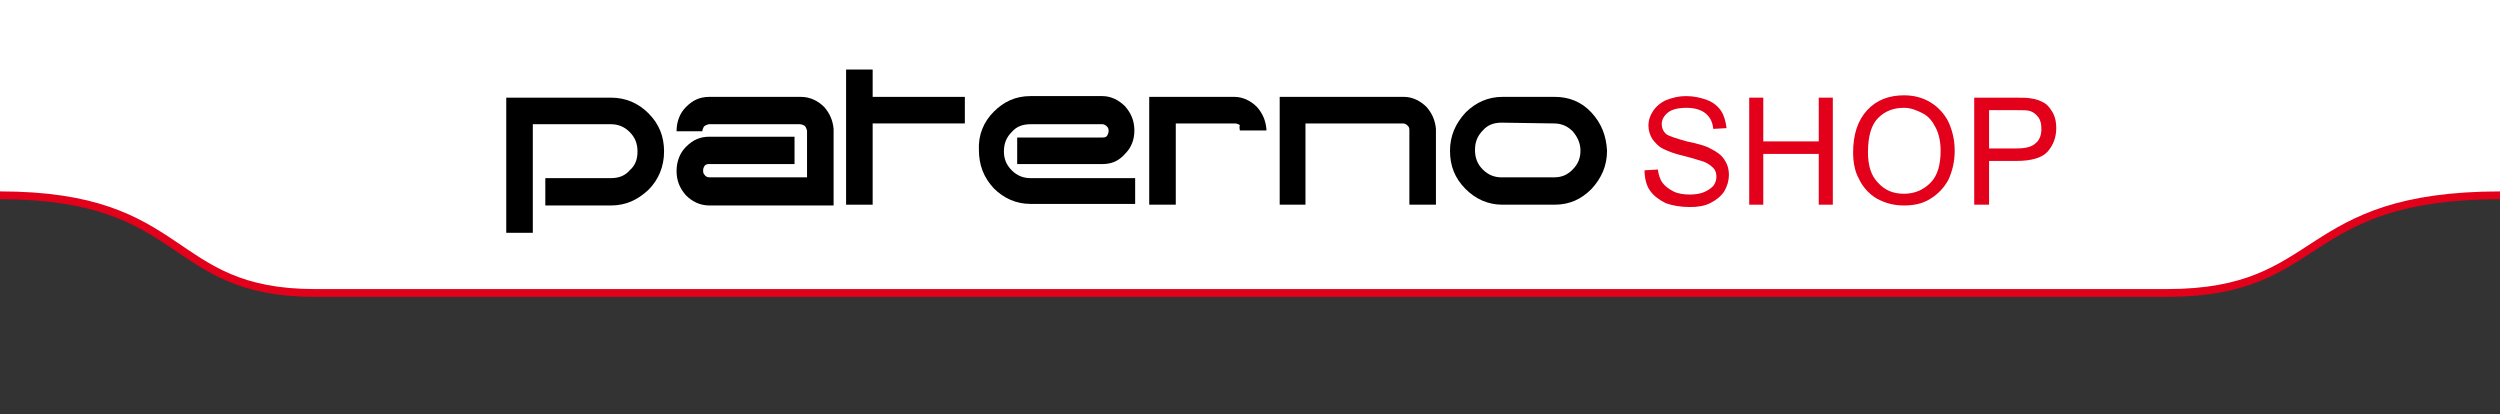
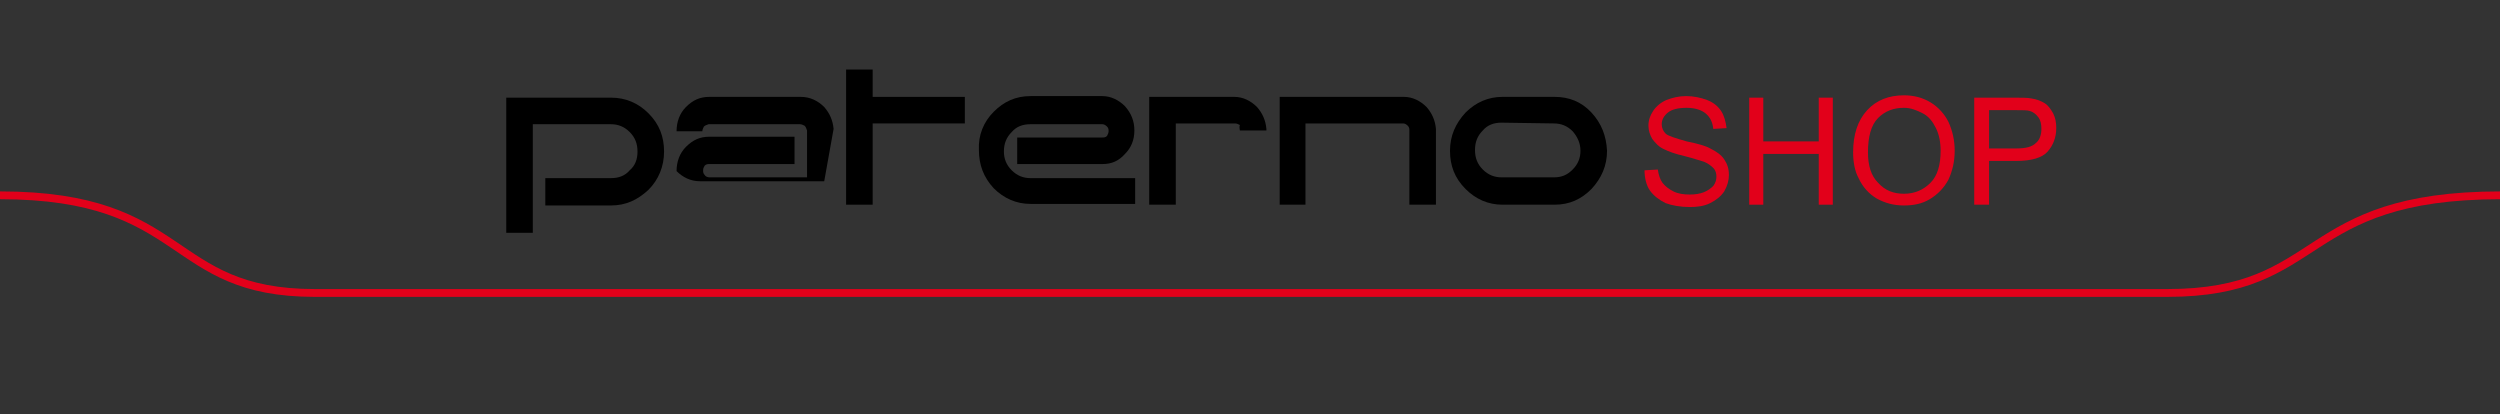
<svg xmlns="http://www.w3.org/2000/svg" version="1.1" id="Ebene_1" x="0px" y="0px" width="320px" height="53px" viewBox="0 0 320 53" style="enable-background:new 0 0 320 53;" xml:space="preserve">
  <rect x="0" y="0" width="320" height="53" fill="#333333" stroke="none" />
  <style type="text/css">
	.st0{fill:#FFFFFF;}
	.st1{fill:none;stroke:#E2001A;stroke-miterlimit:10;}
	.st2{fill:#E2001A;}
</style>
-   <path class="st0" d="M0,0v25c24.3,0,21.2,12.5,40.3,12.5h237.1c20.4,0,16.6-12.5,42.7-12.5V0H0z" />
  <g id="Ebene_2_1_">
    <g>
      <path class="st1" d="M0,25c24.3,0,21.2,12.5,40.3,12.5h237.1c20.4,0,16.6-12.5,42.7-12.5" />
    </g>
  </g>
  <g>
    <path d="M198.9,15.8c0.9,0,1.7,0.3,2.4,1c0.6,0.7,1,1.5,1,2.5c0,0.9-0.3,1.7-1,2.4c-0.7,0.7-1.4,1-2.4,1h-6.7c-0.9,0-1.7-0.3-2.4-1   c-0.7-0.7-1-1.5-1-2.5c0-1,0.3-1.8,1-2.5c0.6-0.7,1.4-1,2.4-1L198.9,15.8L198.9,15.8z M203.7,14.4c-1.3-1.4-2.9-2-4.7-2h-6.7   c-1.8,0-3.4,0.7-4.7,2c-1.3,1.4-2,3-2,4.9c0,1.9,0.6,3.5,2,4.9c1.3,1.3,2.9,2,4.7,2h6.7c1.9,0,3.4-0.7,4.7-2c1.3-1.4,2-3,2-4.9   C205.6,17.4,205,15.8,203.7,14.4" />
    <path d="M180.2,16.1c0.2,0.2,0.2,0.4,0.2,0.6h0v9.5h3.4v-9.7h0c-0.1-1.1-0.5-2-1.2-2.8c-0.8-0.8-1.8-1.3-2.9-1.3h-15.9v13.8h3.3   V15.8h12.5C179.8,15.8,180,15.9,180.2,16.1" />
    <path d="M158.7,16.7h3.4v-0.2h0c-0.1-1.1-0.5-2-1.2-2.8c-0.8-0.8-1.8-1.3-2.9-1.3h-10.9v13.8h3.4V15.8h7.6c0.2,0,0.4,0.1,0.6,0.2   C158.6,16.3,158.7,16.5,158.7,16.7L158.7,16.7L158.7,16.7z" />
    <path d="M145.3,26.2v-3.4h-13.4c-0.9,0-1.7-0.3-2.4-1c-0.7-0.7-1-1.5-1-2.4c0-1,0.3-1.8,1-2.5c0.6-0.7,1.4-1,2.4-1h9.2   c0.2,0,0.4,0.1,0.6,0.3c0.2,0.2,0.2,0.4,0.2,0.6c0,0.2-0.1,0.4-0.2,0.6c-0.2,0.2-0.4,0.2-0.6,0.2h-10.9V21h10.9   c1.2,0,2.1-0.4,2.9-1.3c0.8-0.8,1.2-1.8,1.2-3c0-1.2-0.4-2.2-1.2-3.1c-0.8-0.8-1.8-1.3-2.9-1.3h-9.2c-1.9,0-3.4,0.7-4.7,2   c-1.3,1.3-2,3-1.9,4.9c0,1.9,0.6,3.5,1.9,4.9c1.3,1.3,2.9,2,4.7,2H145.3L145.3,26.2z" />
    <polygon points="123.5,15.8 123.5,12.4 111.7,12.4 111.7,8.9 108.3,8.9 108.3,26.2 111.7,26.2 111.7,15.8  " />
-     <path d="M106.7,16.5c-0.1-1.1-0.5-2-1.2-2.8c-0.8-0.8-1.8-1.3-3-1.3H90.8c-1.2,0-2.1,0.4-3,1.3c-0.8,0.8-1.2,1.9-1.2,3.1h3.3   c0-0.2,0.1-0.4,0.2-0.6c0.2-0.2,0.4-0.2,0.6-0.3h11.7c0.2,0,0.4,0.1,0.6,0.2c0.2,0.2,0.2,0.4,0.3,0.6v6H90.8   c-0.2,0-0.5-0.1-0.6-0.3c-0.2-0.2-0.2-0.4-0.2-0.6c0-0.3,0.1-0.4,0.2-0.6c0.2-0.2,0.4-0.2,0.6-0.2h10.9v-3.5H90.8   c-1.2,0-2.1,0.4-3,1.3c-0.8,0.8-1.2,1.9-1.2,3.1c0,1.2,0.4,2.2,1.2,3.1c0.8,0.8,1.8,1.3,3,1.3h15.9L106.7,16.5L106.7,16.5   L106.7,16.5z" />
+     <path d="M106.7,16.5c-0.1-1.1-0.5-2-1.2-2.8c-0.8-0.8-1.8-1.3-3-1.3H90.8c-1.2,0-2.1,0.4-3,1.3c-0.8,0.8-1.2,1.9-1.2,3.1h3.3   c0-0.2,0.1-0.4,0.2-0.6c0.2-0.2,0.4-0.2,0.6-0.3h11.7c0.2,0,0.4,0.1,0.6,0.2c0.2,0.2,0.2,0.4,0.3,0.6v6H90.8   c-0.2,0-0.5-0.1-0.6-0.3c-0.2-0.2-0.2-0.4-0.2-0.6c0-0.3,0.1-0.4,0.2-0.6c0.2-0.2,0.4-0.2,0.6-0.2h10.9v-3.5H90.8   c-1.2,0-2.1,0.4-3,1.3c-0.8,0.8-1.2,1.9-1.2,3.1c0.8,0.8,1.8,1.3,3,1.3h15.9L106.7,16.5L106.7,16.5   L106.7,16.5z" />
    <path d="M78.2,15.9c0.9,0,1.7,0.3,2.4,1c0.7,0.7,1,1.5,1,2.5c0,1-0.3,1.8-1,2.4c-0.6,0.7-1.4,1-2.4,1h-8.4v3.5h8.4   c1.9,0,3.4-0.7,4.8-2c1.3-1.3,2-3,2-4.9c0-1.9-0.6-3.5-2-4.9c-1.3-1.3-2.9-2-4.8-2H64.8v17.3h3.4V15.9L78.2,15.9L78.2,15.9z" />
  </g>
  <g>
    <path class="st2" d="M210.5,21.8l1.7-0.1c0.1,0.7,0.3,1.3,0.6,1.7c0.3,0.4,0.8,0.8,1.4,1.1c0.6,0.3,1.3,0.4,2.1,0.4   c0.7,0,1.3-0.1,1.8-0.3s0.9-0.5,1.2-0.8c0.3-0.4,0.4-0.8,0.4-1.2c0-0.4-0.1-0.8-0.4-1.1s-0.7-0.6-1.2-0.8c-0.4-0.1-1.2-0.4-2.4-0.7   c-1.3-0.3-2.1-0.6-2.7-0.9c-0.7-0.3-1.1-0.8-1.5-1.3c-0.3-0.5-0.5-1.1-0.5-1.7c0-0.7,0.2-1.3,0.6-1.9c0.4-0.6,1-1.1,1.7-1.4   c0.8-0.3,1.6-0.5,2.5-0.5c1,0,1.9,0.2,2.7,0.5c0.8,0.3,1.4,0.8,1.8,1.4c0.4,0.6,0.6,1.4,0.7,2.2l-1.7,0.1c-0.1-0.9-0.4-1.5-1-2   c-0.5-0.4-1.3-0.7-2.4-0.7c-1.1,0-1.9,0.2-2.4,0.6s-0.8,0.9-0.8,1.5c0,0.5,0.2,0.9,0.5,1.2c0.3,0.3,1.3,0.6,2.7,1   c1.5,0.3,2.5,0.6,3,0.9c0.8,0.4,1.4,0.8,1.8,1.4c0.4,0.6,0.6,1.2,0.6,2c0,0.7-0.2,1.4-0.6,2.1c-0.4,0.6-1,1.1-1.8,1.5   c-0.8,0.4-1.7,0.5-2.6,0.5c-1.2,0-2.3-0.2-3.1-0.5c-0.8-0.4-1.5-0.9-2-1.6S210.5,22.7,210.5,21.8z" />
    <path class="st2" d="M223.9,26.2V12.5h1.8v5.6h7.1v-5.6h1.8v13.7h-1.8v-6.5h-7.1v6.5H223.9z" />
    <path class="st2" d="M237.2,19.5c0-2.3,0.6-4.1,1.8-5.4c1.2-1.3,2.8-1.9,4.7-1.9c1.3,0,2.4,0.3,3.4,0.9c1,0.6,1.8,1.5,2.3,2.5   c0.5,1.1,0.8,2.3,0.8,3.7c0,1.4-0.3,2.6-0.8,3.7c-0.6,1.1-1.4,1.9-2.4,2.5c-1,0.6-2.1,0.8-3.3,0.8c-1.3,0-2.4-0.3-3.5-0.9   c-1-0.6-1.8-1.5-2.3-2.6C237.4,21.9,237.2,20.7,237.2,19.5z M239.1,19.5c0,1.7,0.4,3,1.3,3.9c0.9,1,2,1.4,3.3,1.4   c1.4,0,2.5-0.5,3.4-1.4s1.3-2.3,1.3-4.1c0-1.1-0.2-2.1-0.6-2.9c-0.4-0.8-0.9-1.5-1.7-1.9s-1.5-0.7-2.4-0.7c-1.3,0-2.4,0.4-3.3,1.3   C239.5,16,239.1,17.5,239.1,19.5z" />
    <path class="st2" d="M252.7,26.2V12.5h5.2c0.9,0,1.6,0,2.1,0.1c0.7,0.1,1.2,0.3,1.7,0.6c0.5,0.3,0.8,0.8,1.1,1.3   c0.3,0.6,0.4,1.2,0.4,1.9c0,1.2-0.4,2.2-1.1,3s-2.1,1.2-4,1.2h-3.5v5.6H252.7z M254.5,19h3.6c1.2,0,2-0.2,2.5-0.7   c0.5-0.4,0.7-1.1,0.7-1.8c0-0.6-0.1-1.1-0.4-1.5c-0.3-0.4-0.7-0.7-1.1-0.8c-0.3-0.1-0.9-0.1-1.7-0.1h-3.5V19z" />
  </g>
</svg>